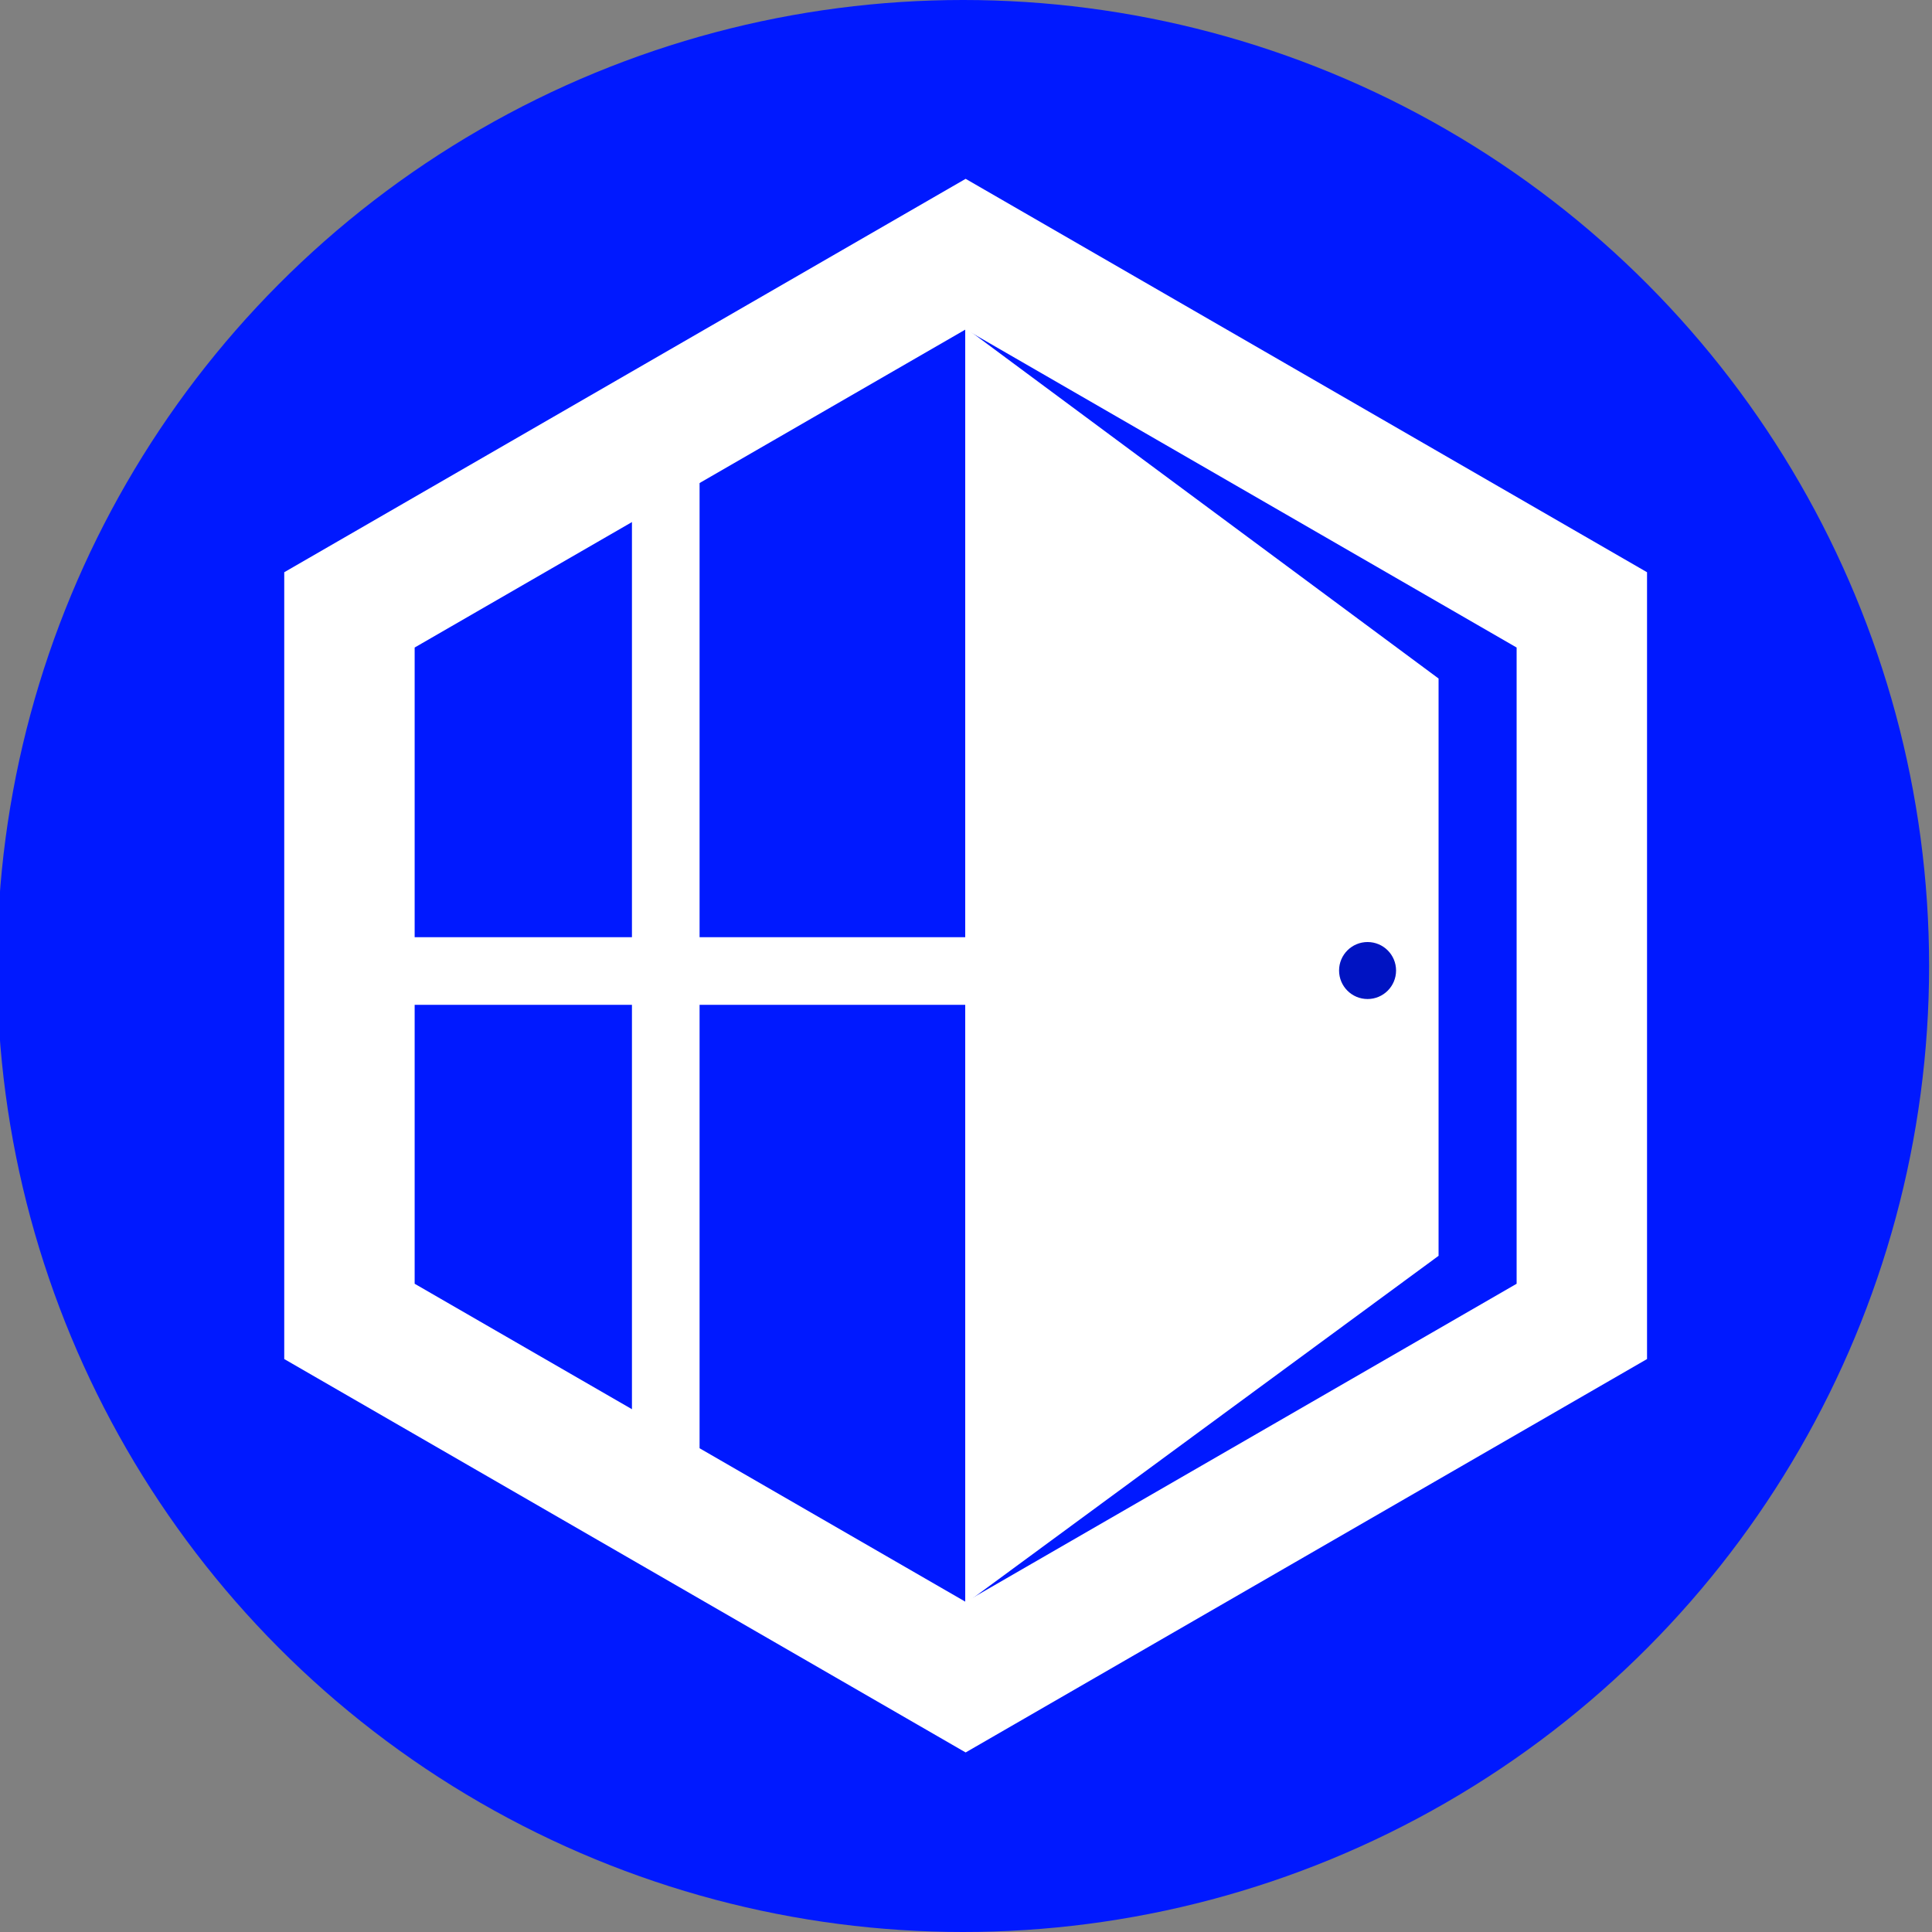
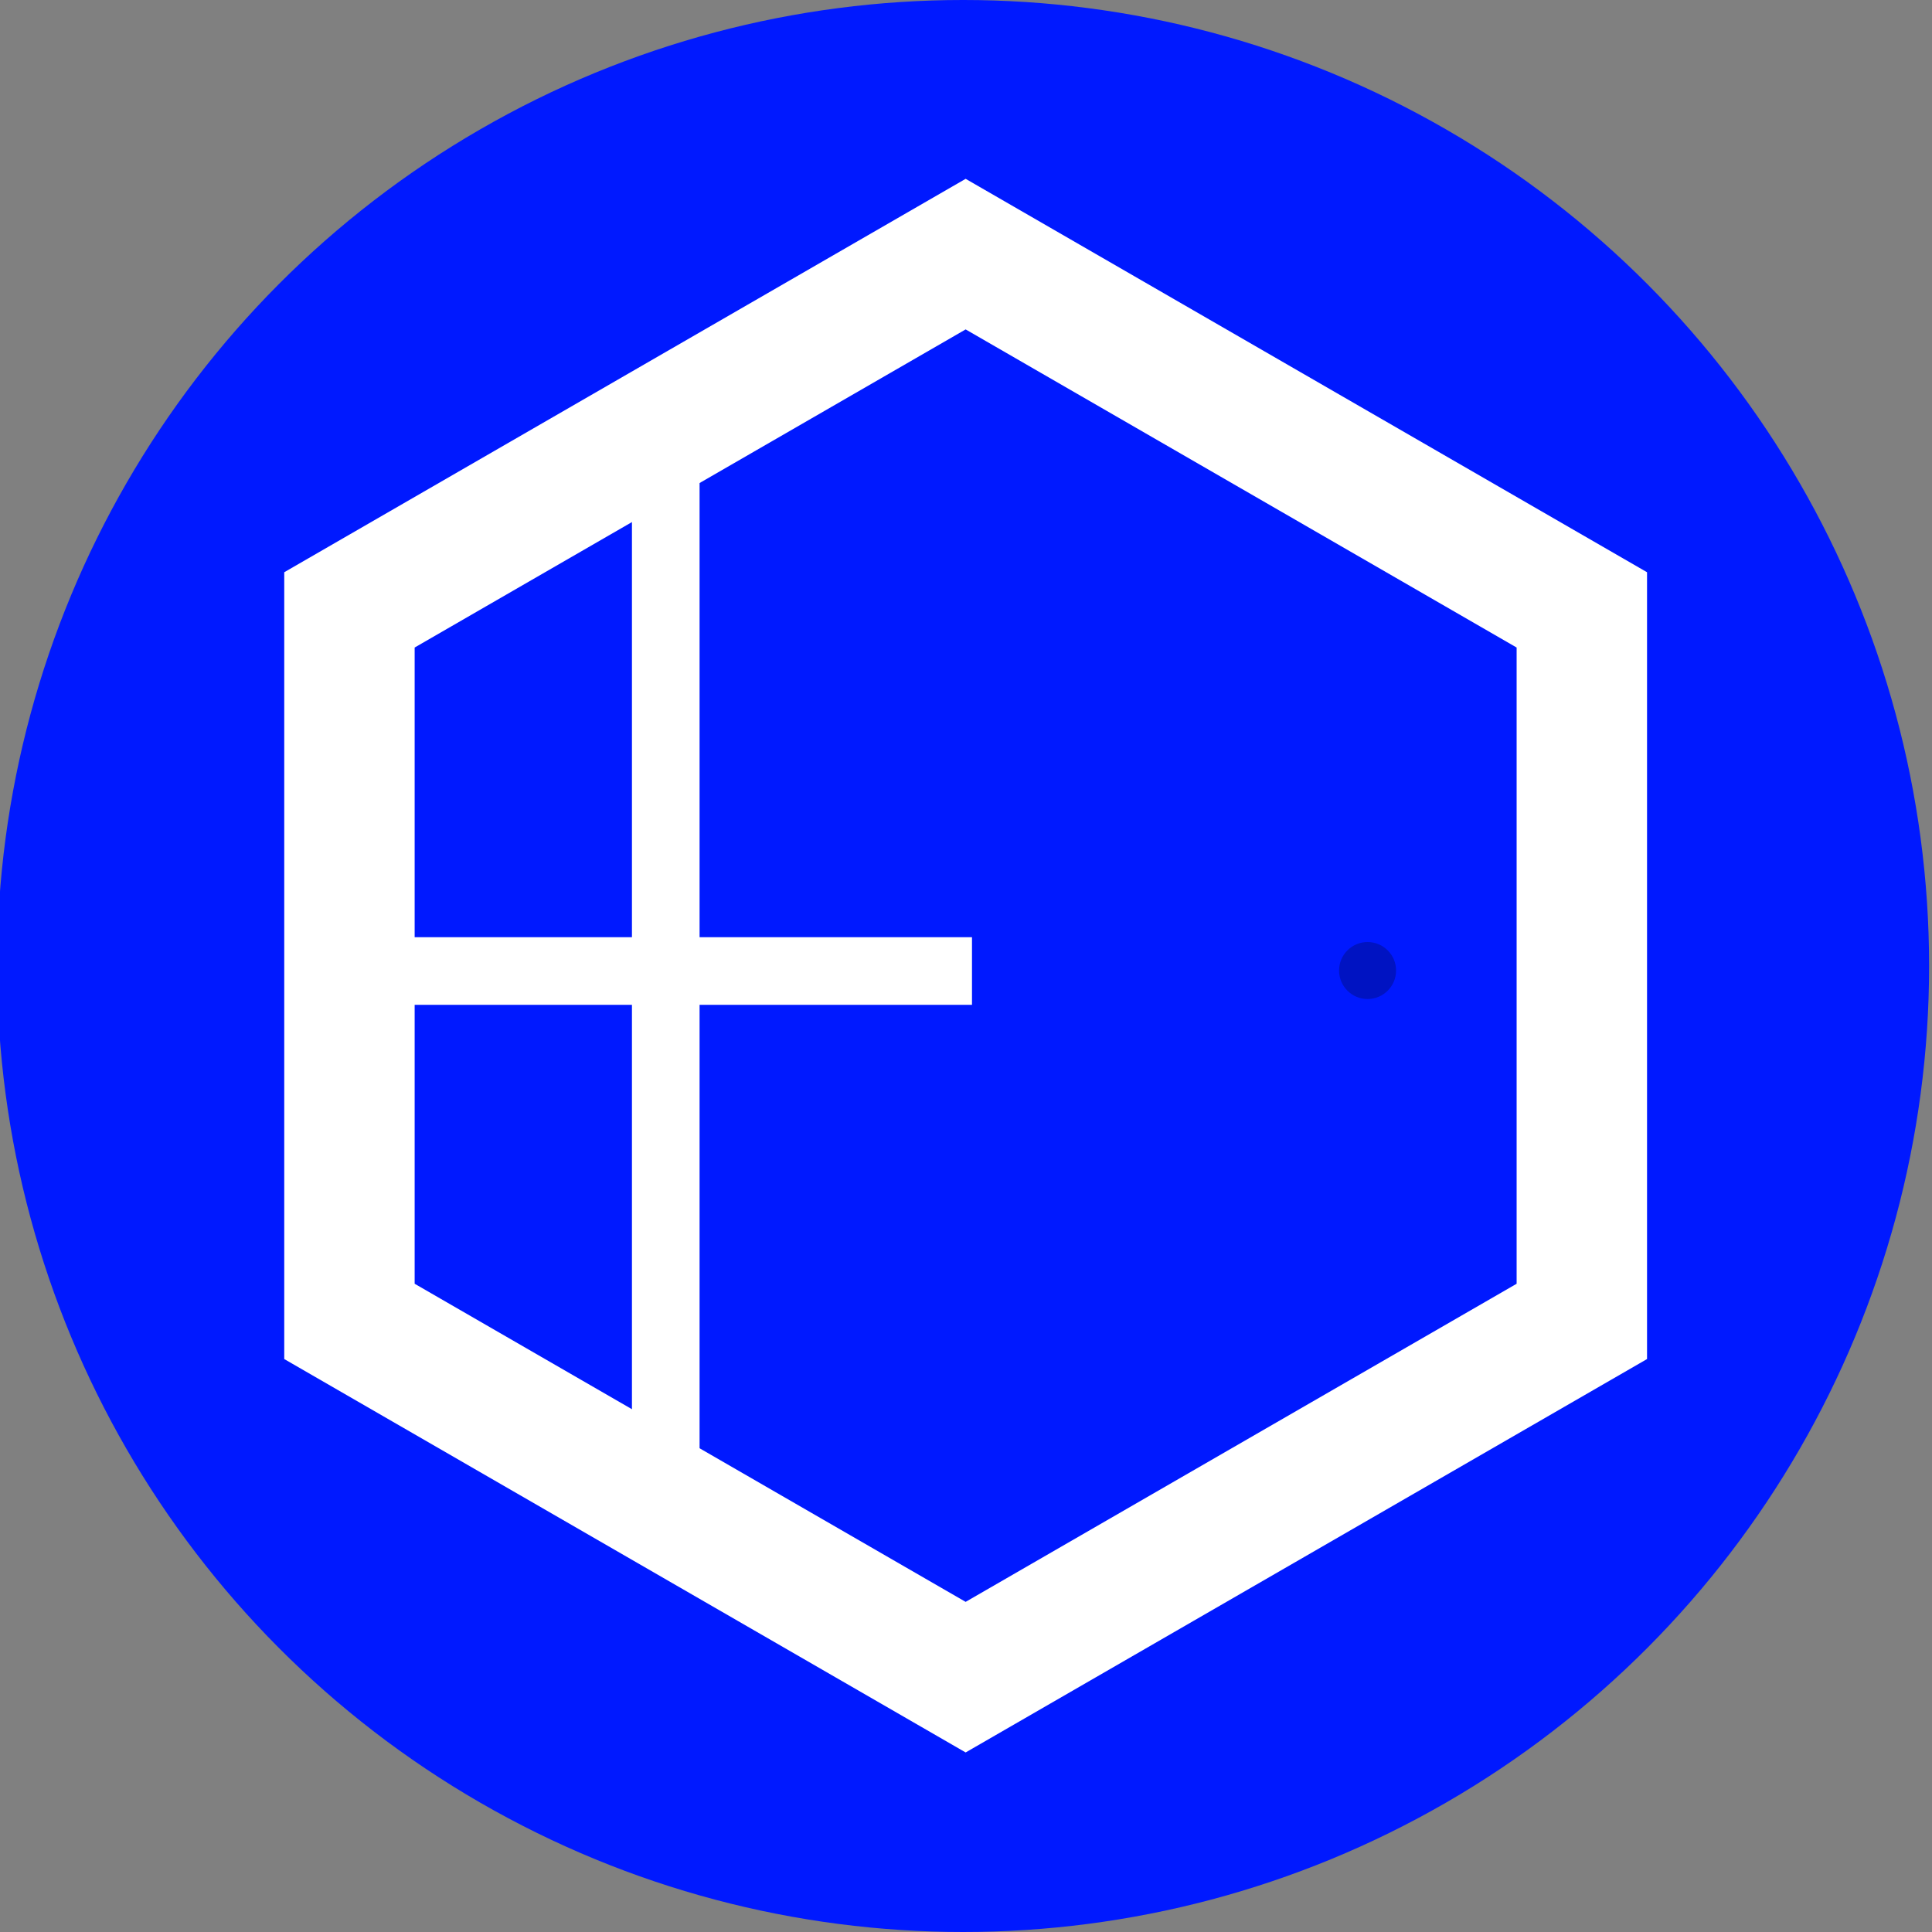
<svg xmlns="http://www.w3.org/2000/svg" width="2000" height="2000" viewBox="0 0 2000 2000" fill="none">
  <rect x="0" y="0" width="2000" height="2000" fill="#808080" stroke="none" />
  <g clip-path="url(#clip0_413_408)">
    <circle cx="997" cy="1000" r="1000" fill="#0019FF" />
    <path d="M999.628 263.07L1637.51 631.349L1637.51 1367.91L999.628 1736.19L361.75 1367.91L361.75 631.349L999.628 263.07Z" stroke="white" stroke-width="135" />
    <rect x="654.195" y="464.194" width="70" height="1054" fill="white" />
    <rect x="1006.2" y="970.194" width="70" height="585" transform="rotate(90 1006.2 970.194)" fill="white" />
-     <path d="M1489.2 1300.02L999.195 1660.19L999.195 339.194L1489.2 702.396V1300.02Z" fill="white" />
    <circle cx="1415.7" cy="1004.69" r="29.5" fill="#0013C2" />
  </g>
  <defs>
    <clipPath id="clip0_413_408">
      <rect width="2000" height="2000" fill="white" />
    </clipPath>
  </defs>
</svg>